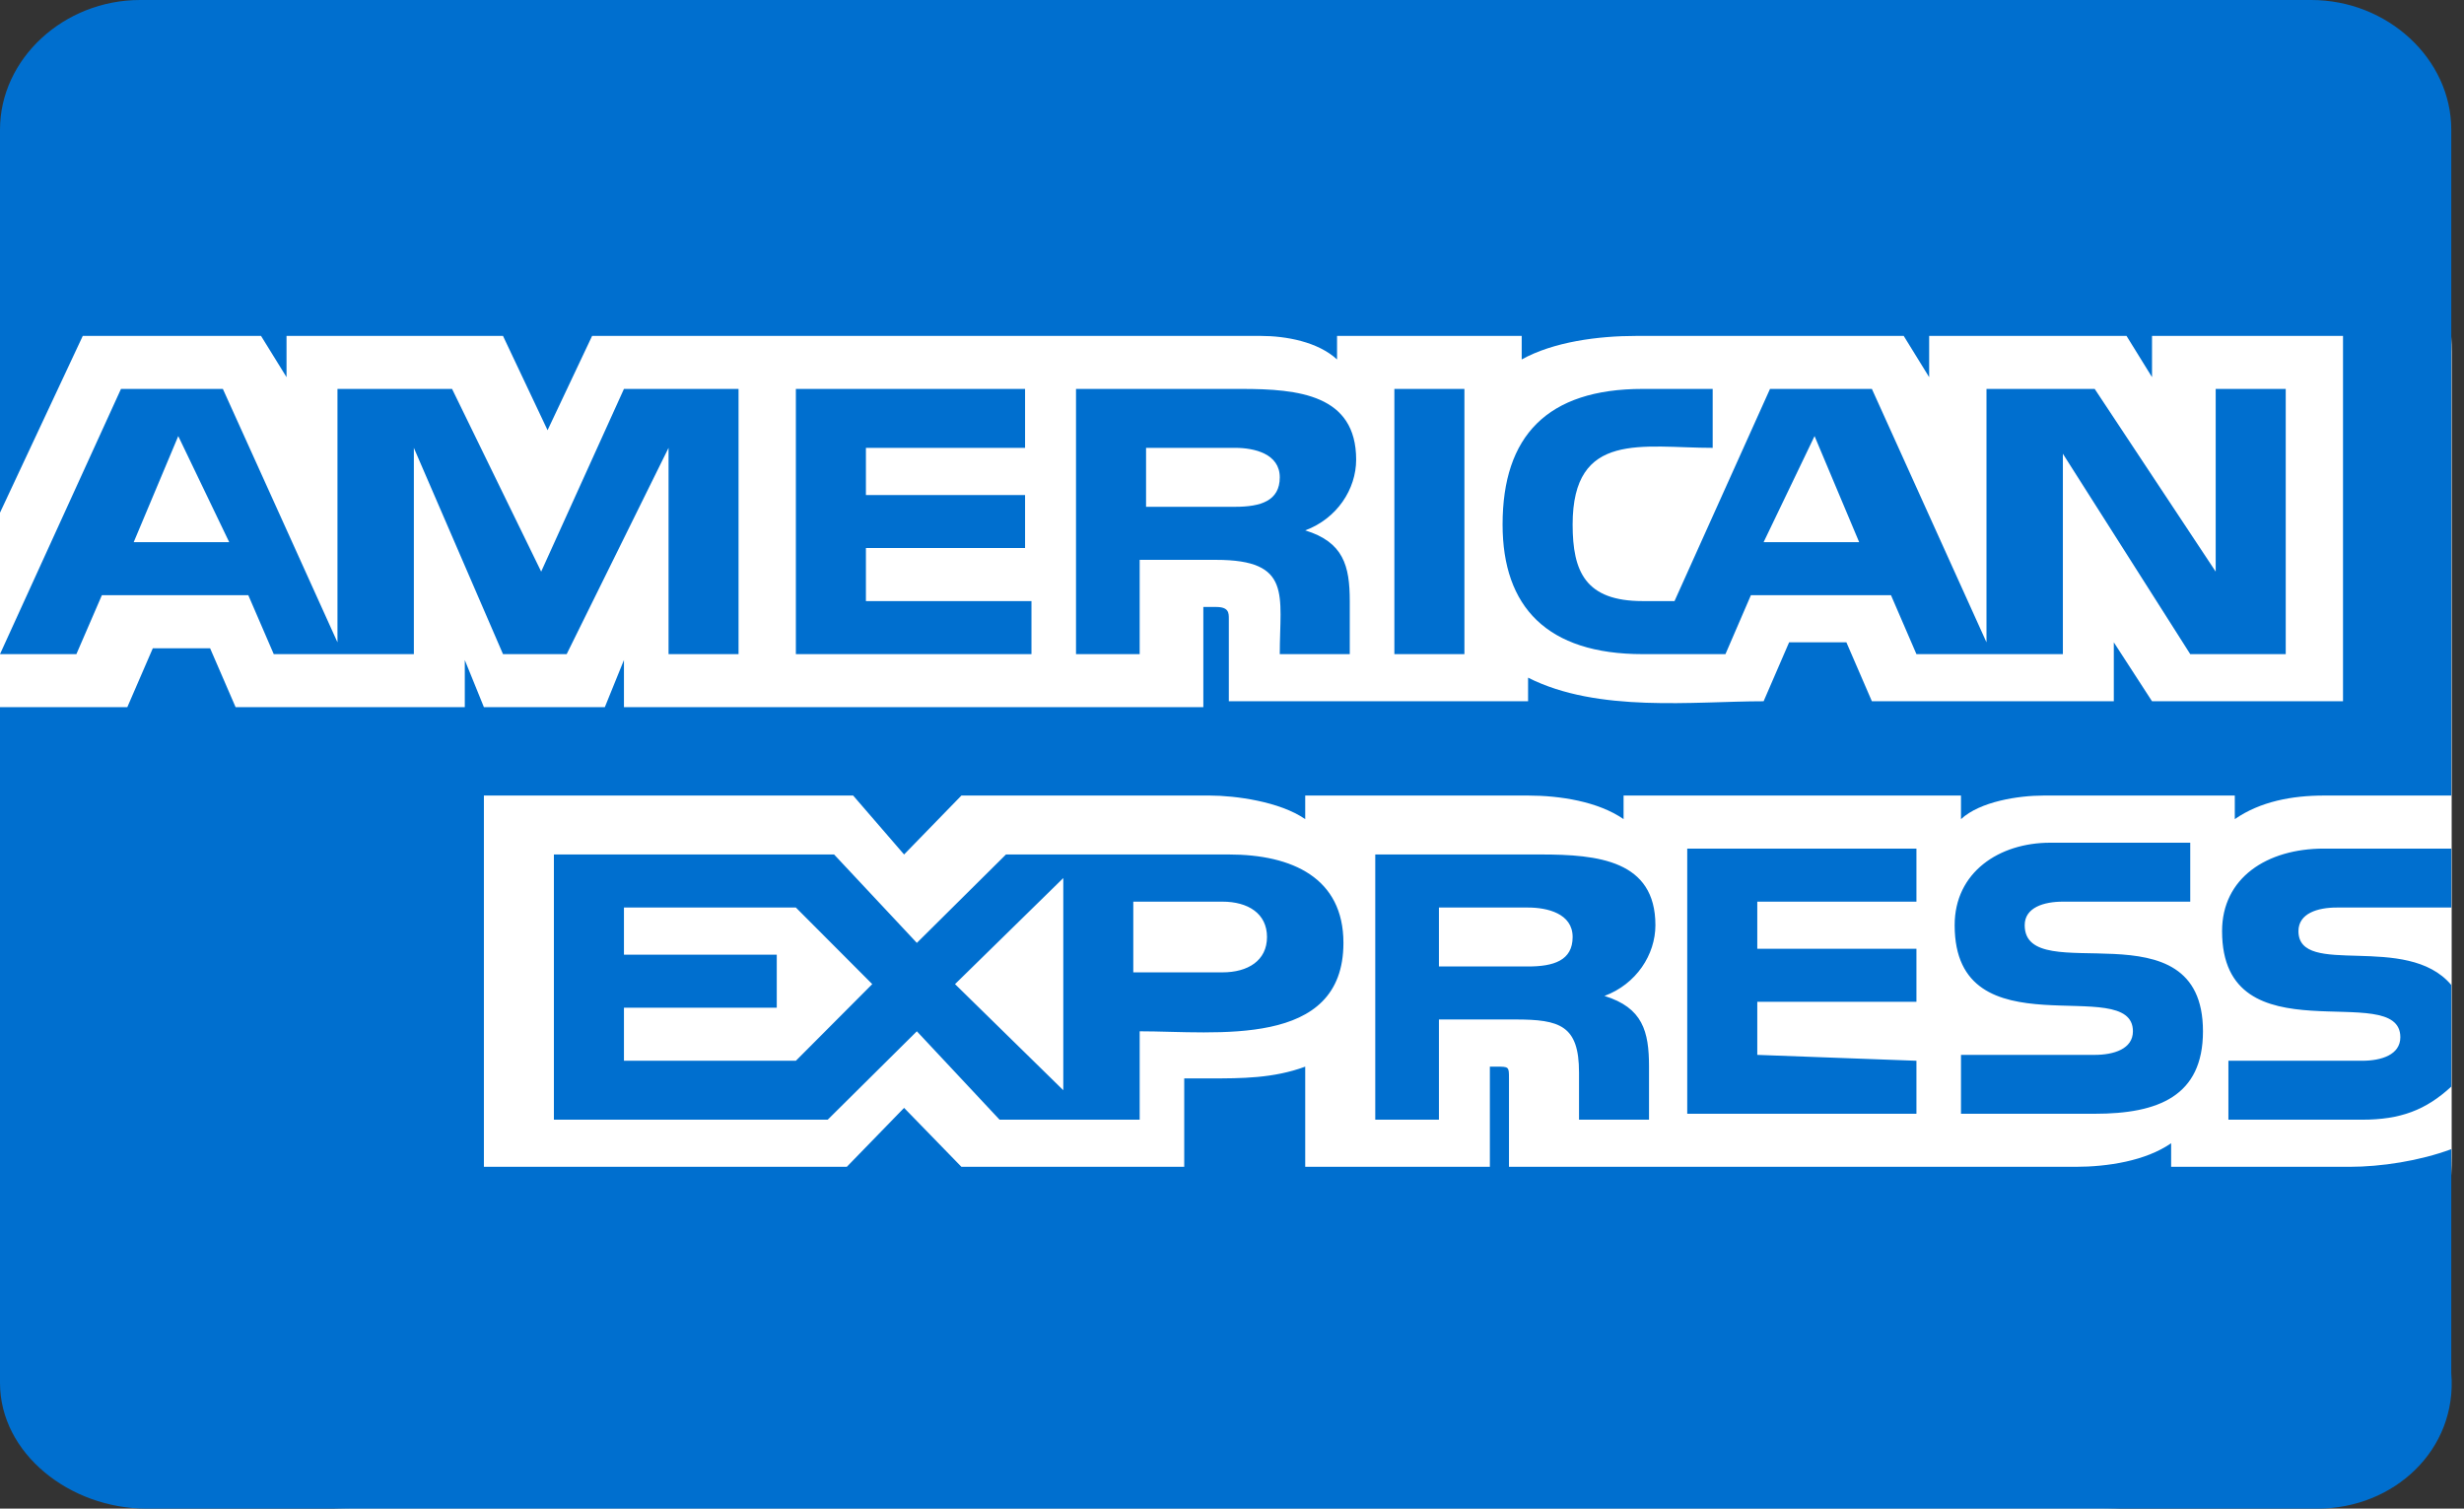
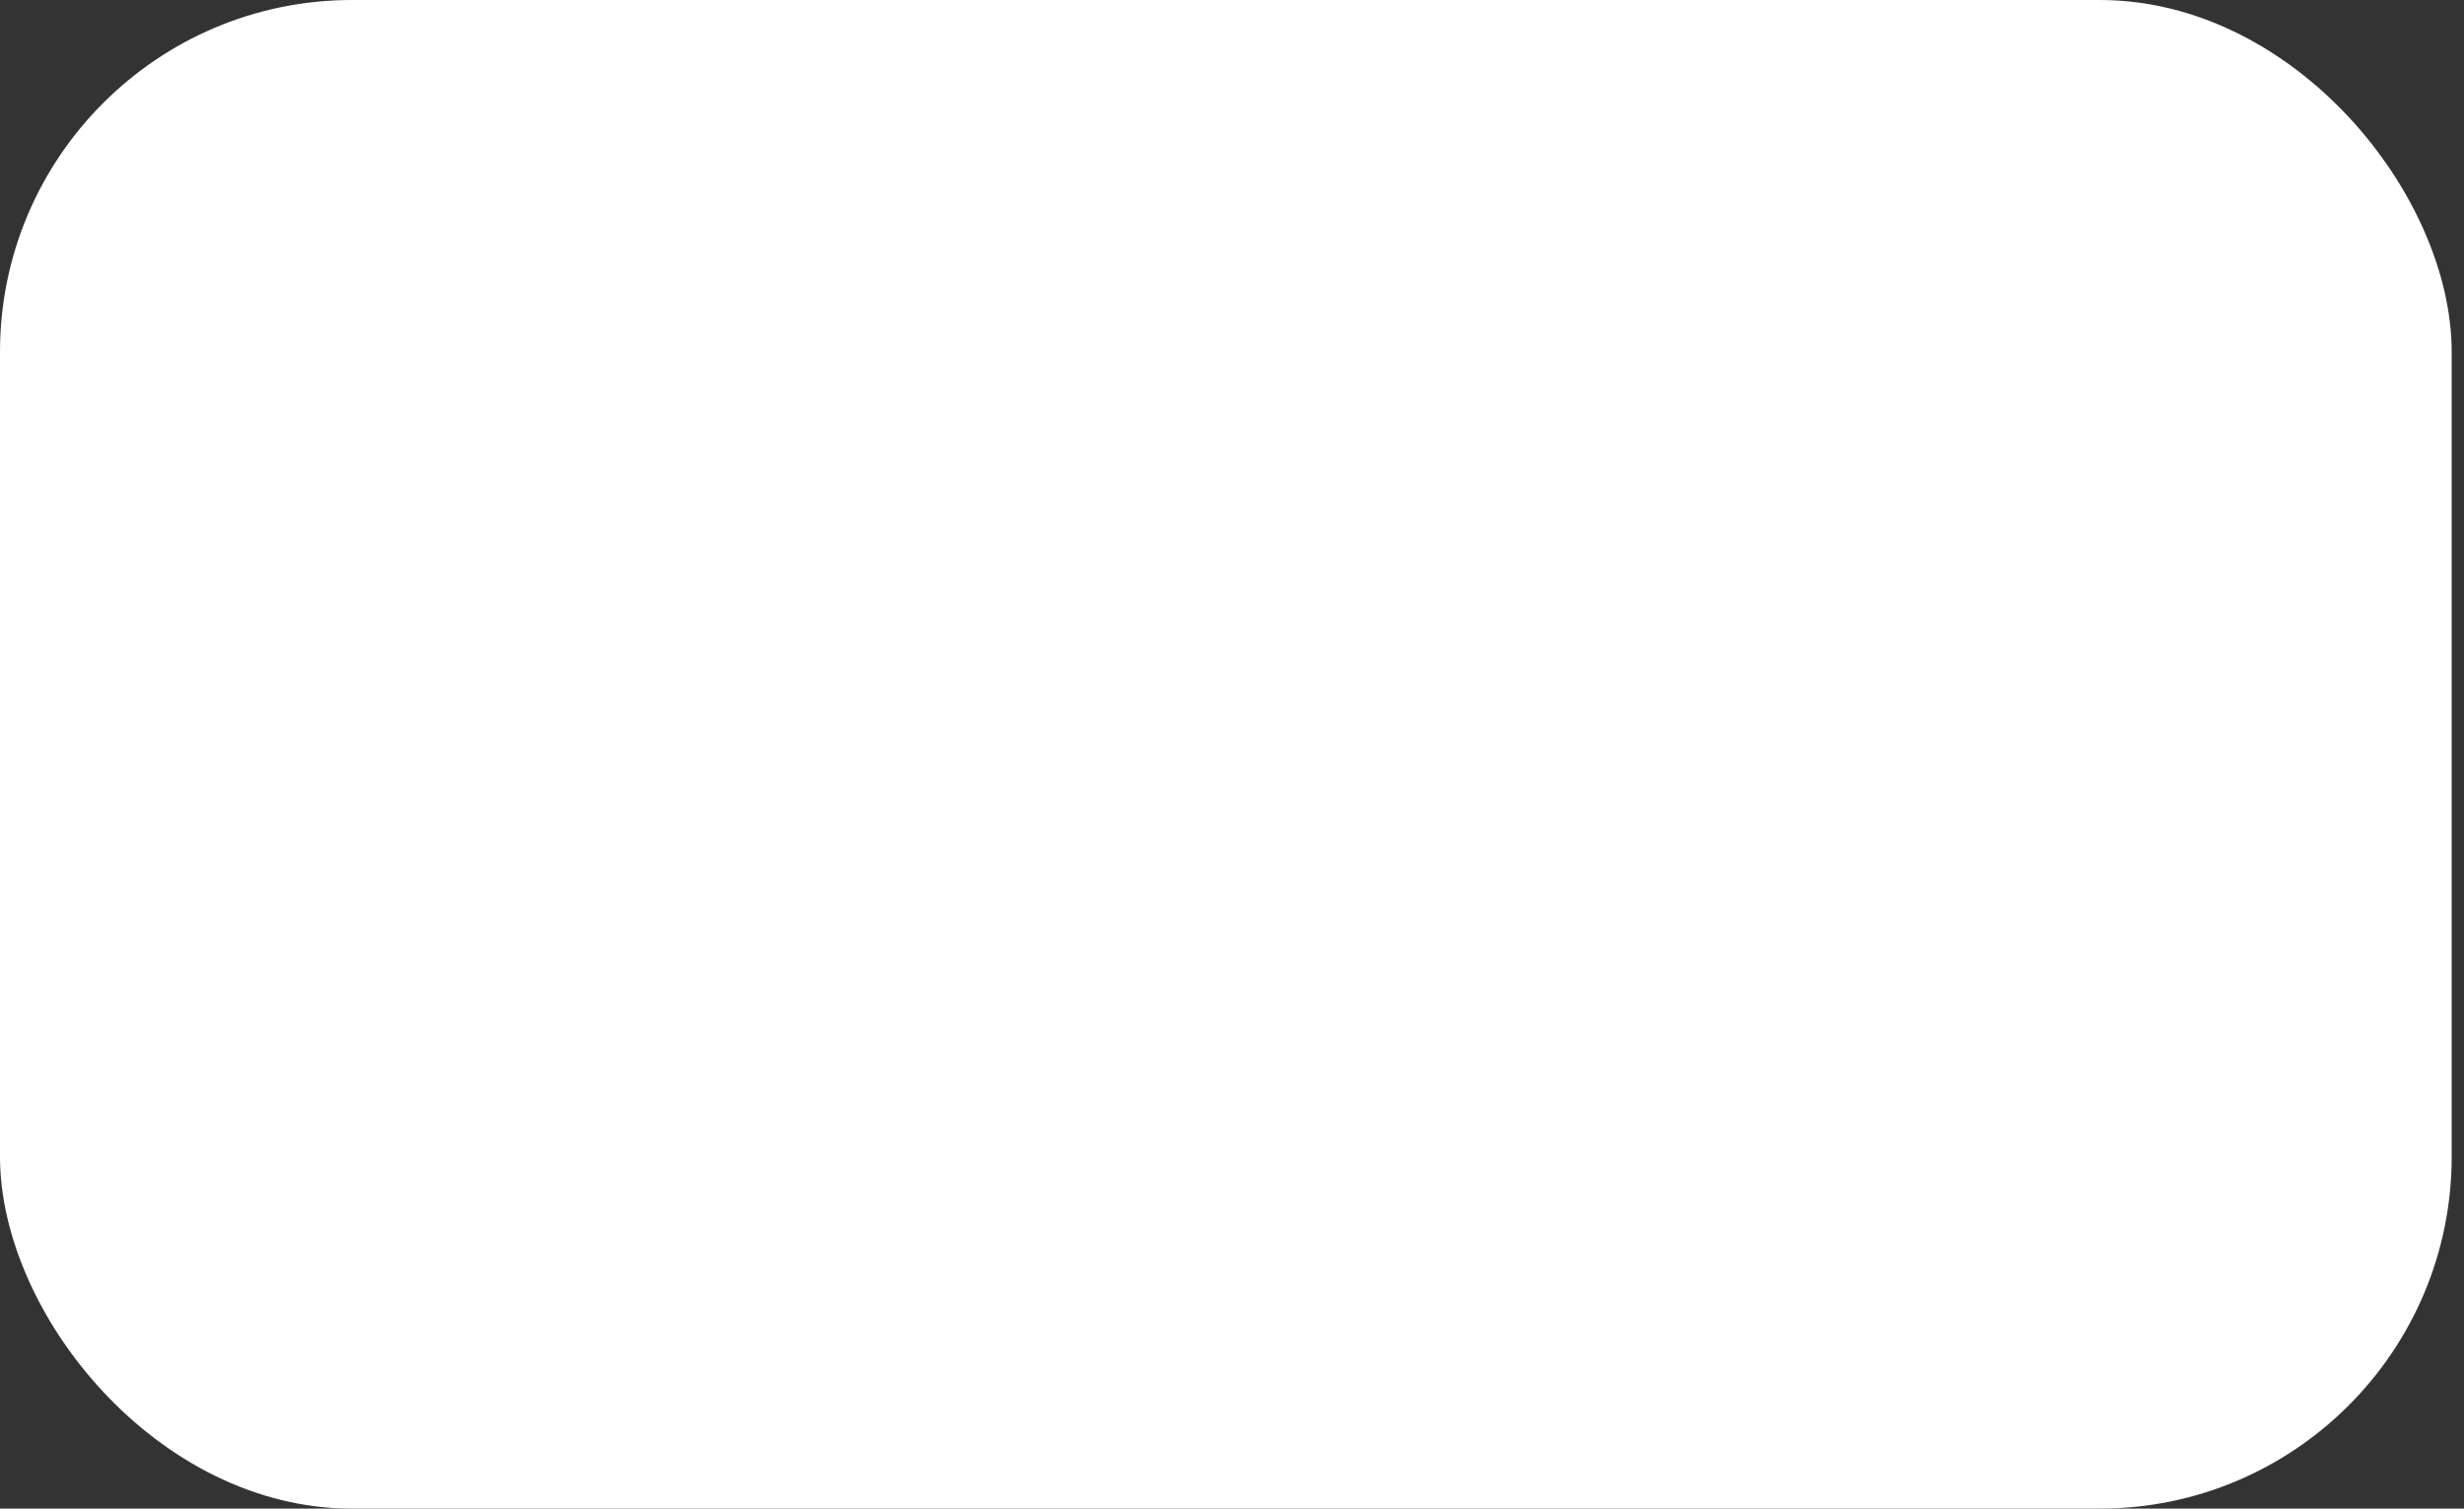
<svg xmlns="http://www.w3.org/2000/svg" width="49" height="30" viewBox="0 0 49 30" fill="none">
  <rect x="0" y="0" width="49" height="30" fill="#333333" stroke="none" />
  <rect width="48.755" height="30" rx="7" fill="white" />
-   <path d="M38.111 13.008L37.605 11.836H34.819L34.313 13.008H32.667C30.767 13.008 29.881 12.07 29.881 10.43C29.881 8.672 30.767 7.734 32.667 7.734H34.059V8.906C32.667 8.906 31.274 8.555 31.274 10.43C31.274 11.367 31.527 11.953 32.667 11.953H33.3L35.199 7.734H37.225L39.504 12.773V7.734H41.656L44.062 11.367V7.734H45.455V13.008H43.556L41.023 9.023V13.008H38.111ZM36.085 8.672L35.072 10.781H36.972L36.085 8.672ZM27.729 13.008V7.734H29.122V13.008H27.729ZM21.398 13.008V7.734H24.69C25.829 7.734 26.969 7.852 26.969 9.141C26.969 9.727 26.589 10.312 25.956 10.547C26.716 10.781 26.842 11.25 26.842 11.953V13.008H25.45C25.45 11.836 25.703 11.133 24.183 11.133H22.664V13.008C22.791 13.008 21.398 13.008 21.398 13.008ZM24.563 10.078C25.07 10.078 25.45 9.961 25.45 9.492C25.45 9.023 24.943 8.906 24.563 8.906H22.791V10.078H24.563ZM20.512 11.953V13.008H15.827V7.734H20.385V8.906H17.22V9.844H20.385V10.898H17.22V11.953H20.512ZM5.444 13.008L4.938 11.836H2.026L1.519 13.008H0L2.406 7.734H4.432L6.711 12.773V7.734H8.99L10.762 11.367L12.408 7.734H14.687V13.008H13.295V8.906L11.269 13.008H10.003L8.23 8.906V13.008H5.444ZM3.545 8.672L2.659 10.781H4.558L3.545 8.672ZM19.878 22.266L18.233 20.508L16.46 22.266H11.015V16.992H16.587L18.233 18.75L20.005 16.992H24.437C25.703 16.992 26.716 17.461 26.716 18.75C26.716 20.859 24.183 20.508 22.664 20.508V22.266C22.537 22.266 19.878 22.266 19.878 22.266ZM15.827 18.047H12.408V18.984H15.447V20.039H12.408V21.094H15.827L17.346 19.57L15.827 18.047ZM21.145 17.461L18.992 19.57L21.145 21.68V17.461ZM24.31 19.336C24.817 19.336 25.196 19.102 25.196 18.633C25.196 18.164 24.817 17.93 24.31 17.93H22.537V19.336H24.31ZM27.349 22.266V16.992H30.641C31.78 16.992 32.92 17.109 32.92 18.398C32.92 18.984 32.54 19.57 31.907 19.805C32.667 20.039 32.793 20.508 32.793 21.211V22.266H31.401V21.328C31.401 20.391 31.021 20.273 30.134 20.273H28.615V22.266H27.349ZM30.388 19.219C30.894 19.219 31.274 19.102 31.274 18.633C31.274 18.164 30.767 18.047 30.388 18.047H28.615V19.219C28.742 19.219 30.388 19.219 30.388 19.219ZM38.111 21.094V22.148H35.832H33.553V16.875H38.111V17.93H34.946V18.867H38.111V19.922H34.946V20.977L38.111 21.094ZM43.809 20.508C43.809 21.797 42.922 22.148 41.656 22.148H38.997V20.977H41.656C42.036 20.977 42.416 20.859 42.416 20.508C42.416 19.336 38.871 20.977 38.871 18.398C38.871 17.344 39.757 16.758 40.77 16.758H43.556V17.93H41.023C40.643 17.93 40.264 18.047 40.264 18.398C40.264 19.688 43.809 17.93 43.809 20.508ZM46.088 30H2.912C1.393 30 0 28.906 0 27.5V14.062H2.532L3.039 12.891H4.178L4.685 14.062H9.243V13.125L9.623 14.062H12.028L12.408 13.125V14.062H23.93V12.07H24.183C24.437 12.07 24.437 12.188 24.437 12.305V13.945H30.388V13.476C31.78 14.18 33.679 13.945 35.072 13.945L35.579 12.773H36.718L37.225 13.945H42.036V12.773L42.796 13.945H46.594V6.68H42.796V7.5L42.289 6.68H38.364V7.5L37.858 6.68H32.54C31.78 6.68 30.894 6.797 30.261 7.148V6.68H26.589V7.148C26.209 6.797 25.576 6.68 25.07 6.68H11.775L10.889 8.555L10.003 6.68H5.698V7.5L5.191 6.68H1.646L0 10.195V2.578C0 1.172 1.266 0 2.786 0H45.961C47.481 0 48.747 1.172 48.747 2.578V15.82H46.215C45.581 15.82 44.948 15.938 44.442 16.289V15.82H40.643C40.137 15.82 39.377 15.938 38.997 16.289V15.82H32.287V16.289C31.78 15.938 31.021 15.82 30.388 15.82H25.956V16.289C25.45 15.938 24.563 15.82 24.057 15.82H19.119L17.979 16.992L16.966 15.82H9.623V23.203H16.84L17.979 22.031L19.119 23.203H23.55V21.445H24.057C24.69 21.445 25.323 21.445 25.956 21.211V23.203H29.628V21.211H29.755C30.008 21.211 30.008 21.211 30.008 21.445V23.203H41.276C41.91 23.203 42.669 23.086 43.176 22.734V23.203H46.721C47.354 23.203 48.114 23.086 48.747 22.852V27.305C48.873 28.828 47.607 30 46.088 30ZM46.974 22.266H44.315V21.094H46.974C47.354 21.094 47.734 20.977 47.734 20.625C47.734 19.453 44.189 21.094 44.189 18.516C44.189 17.461 45.075 16.875 46.215 16.875H48.747V18.047H46.468C46.088 18.047 45.708 18.164 45.708 18.516C45.708 19.453 47.86 18.532 48.747 19.587V21.608C48.24 22.076 47.734 22.266 46.974 22.266Z" fill="#006FCF" />
</svg>